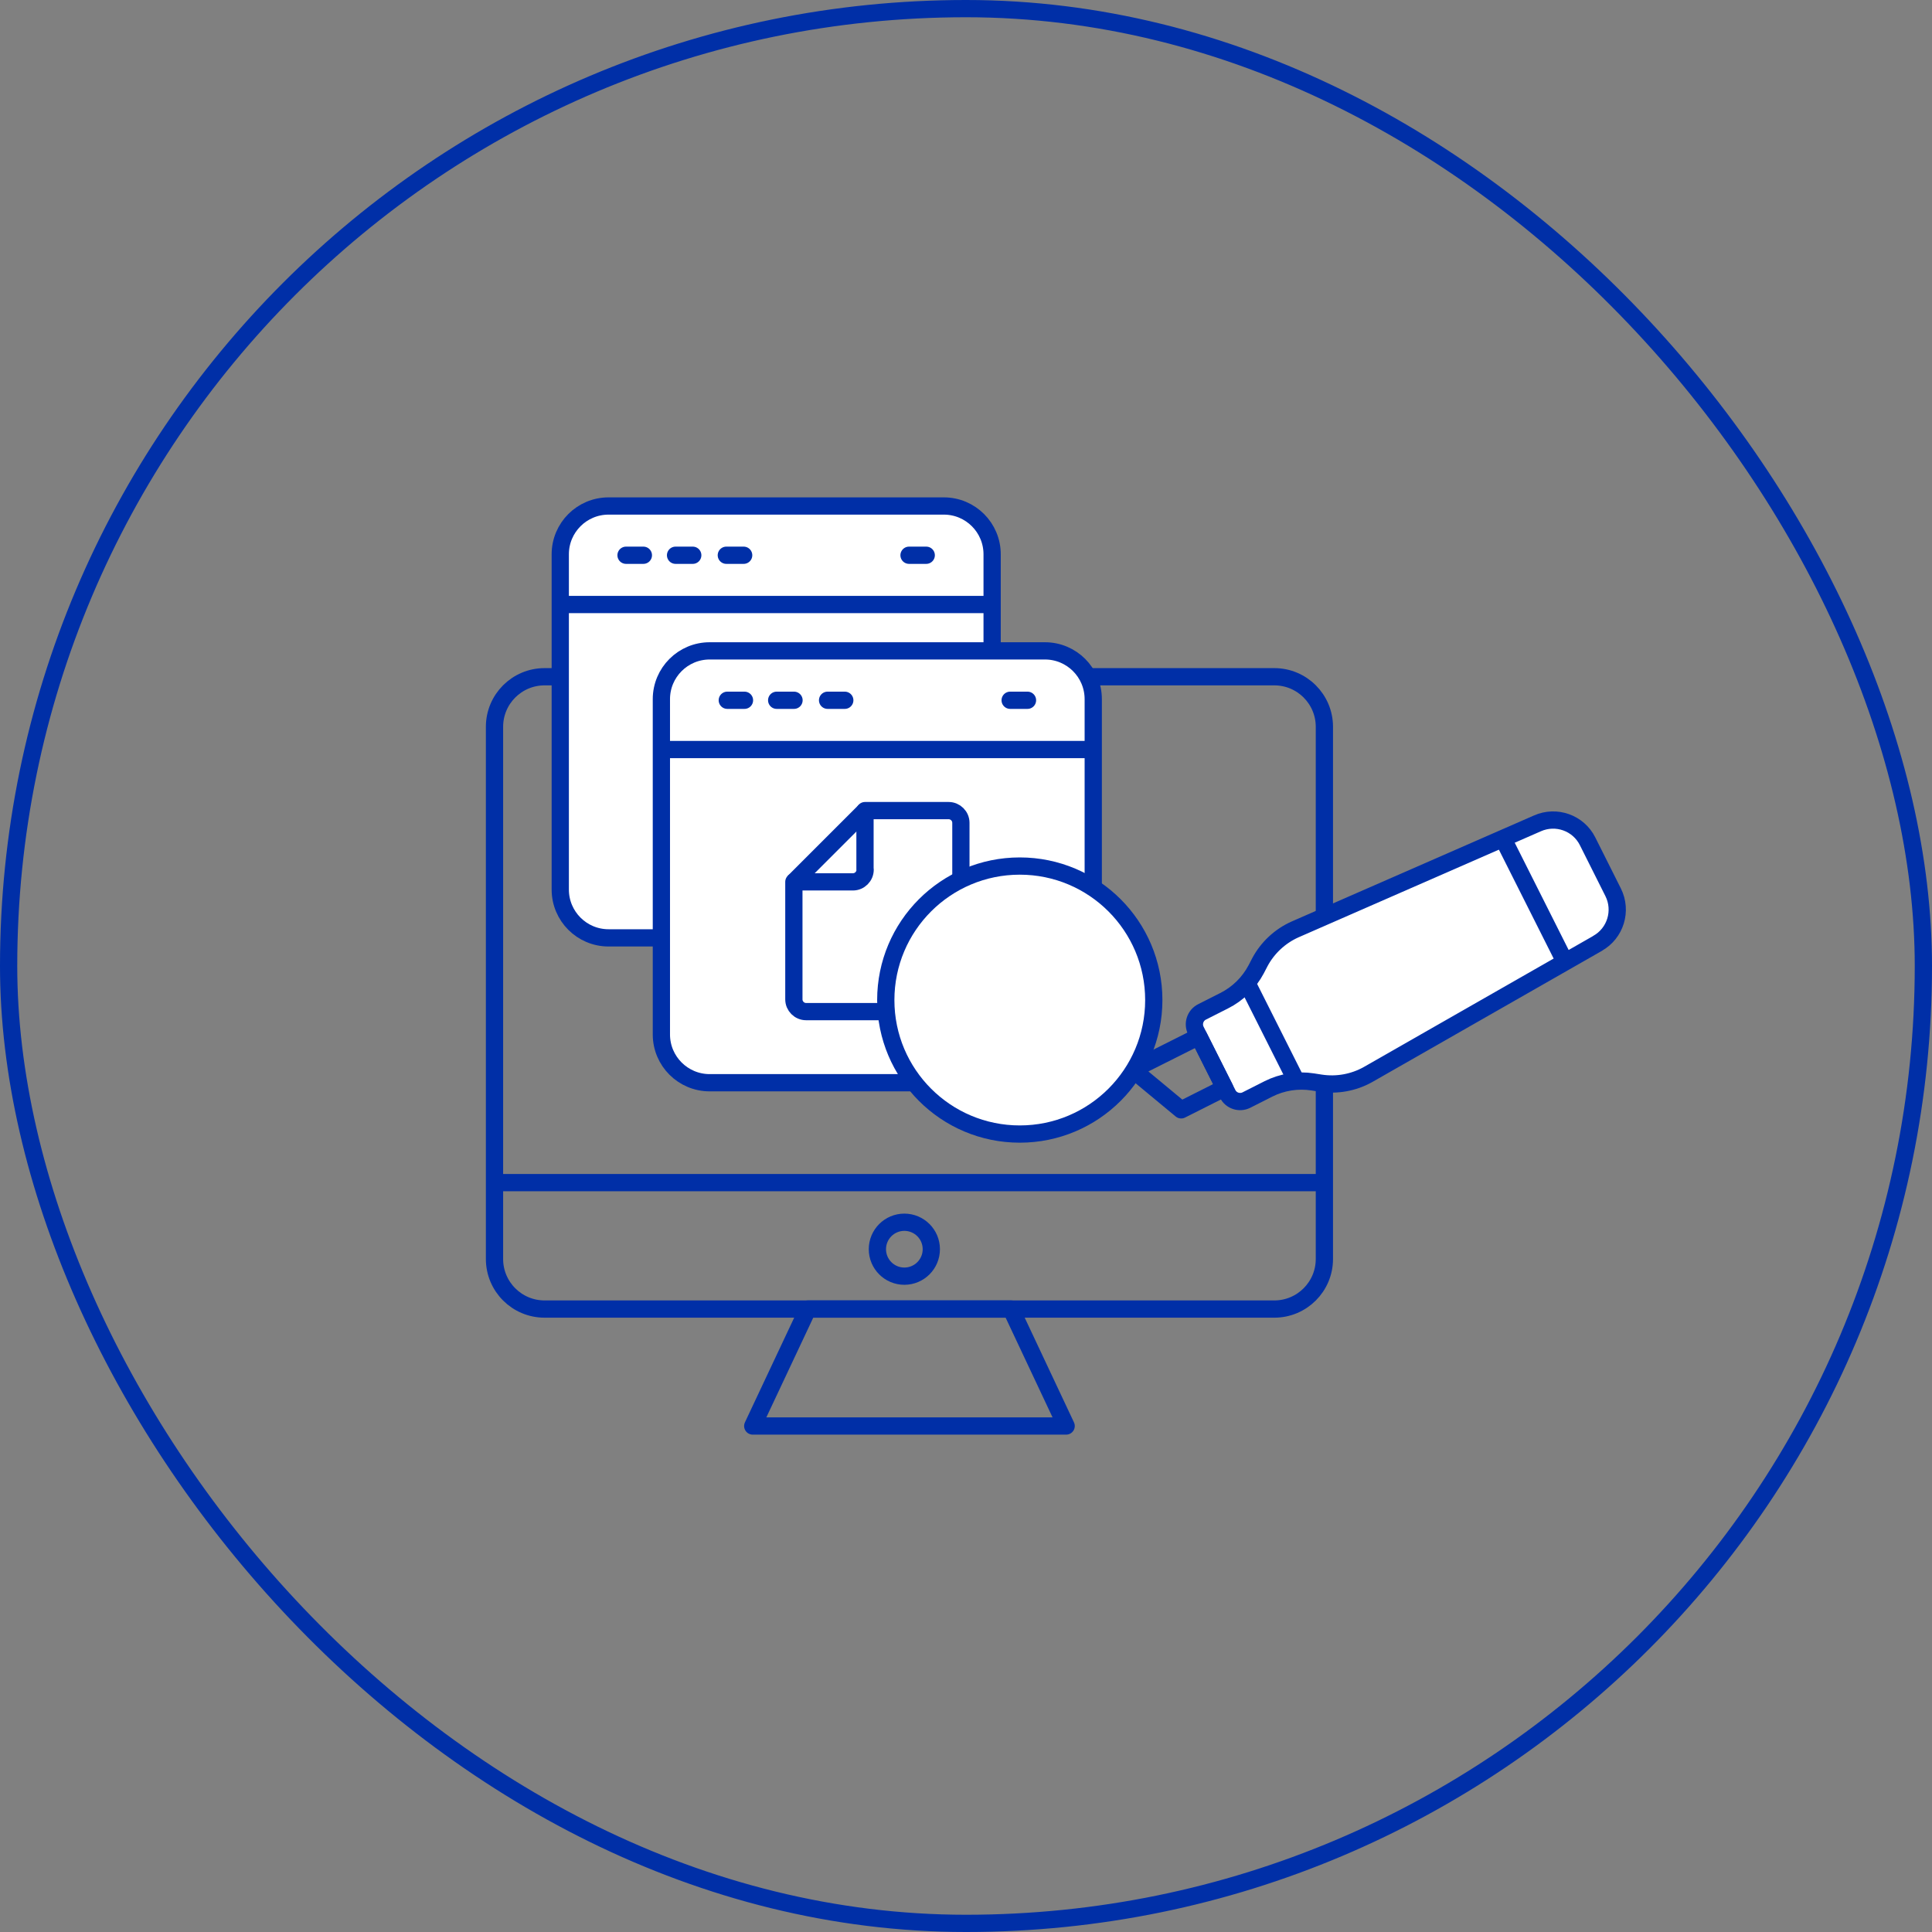
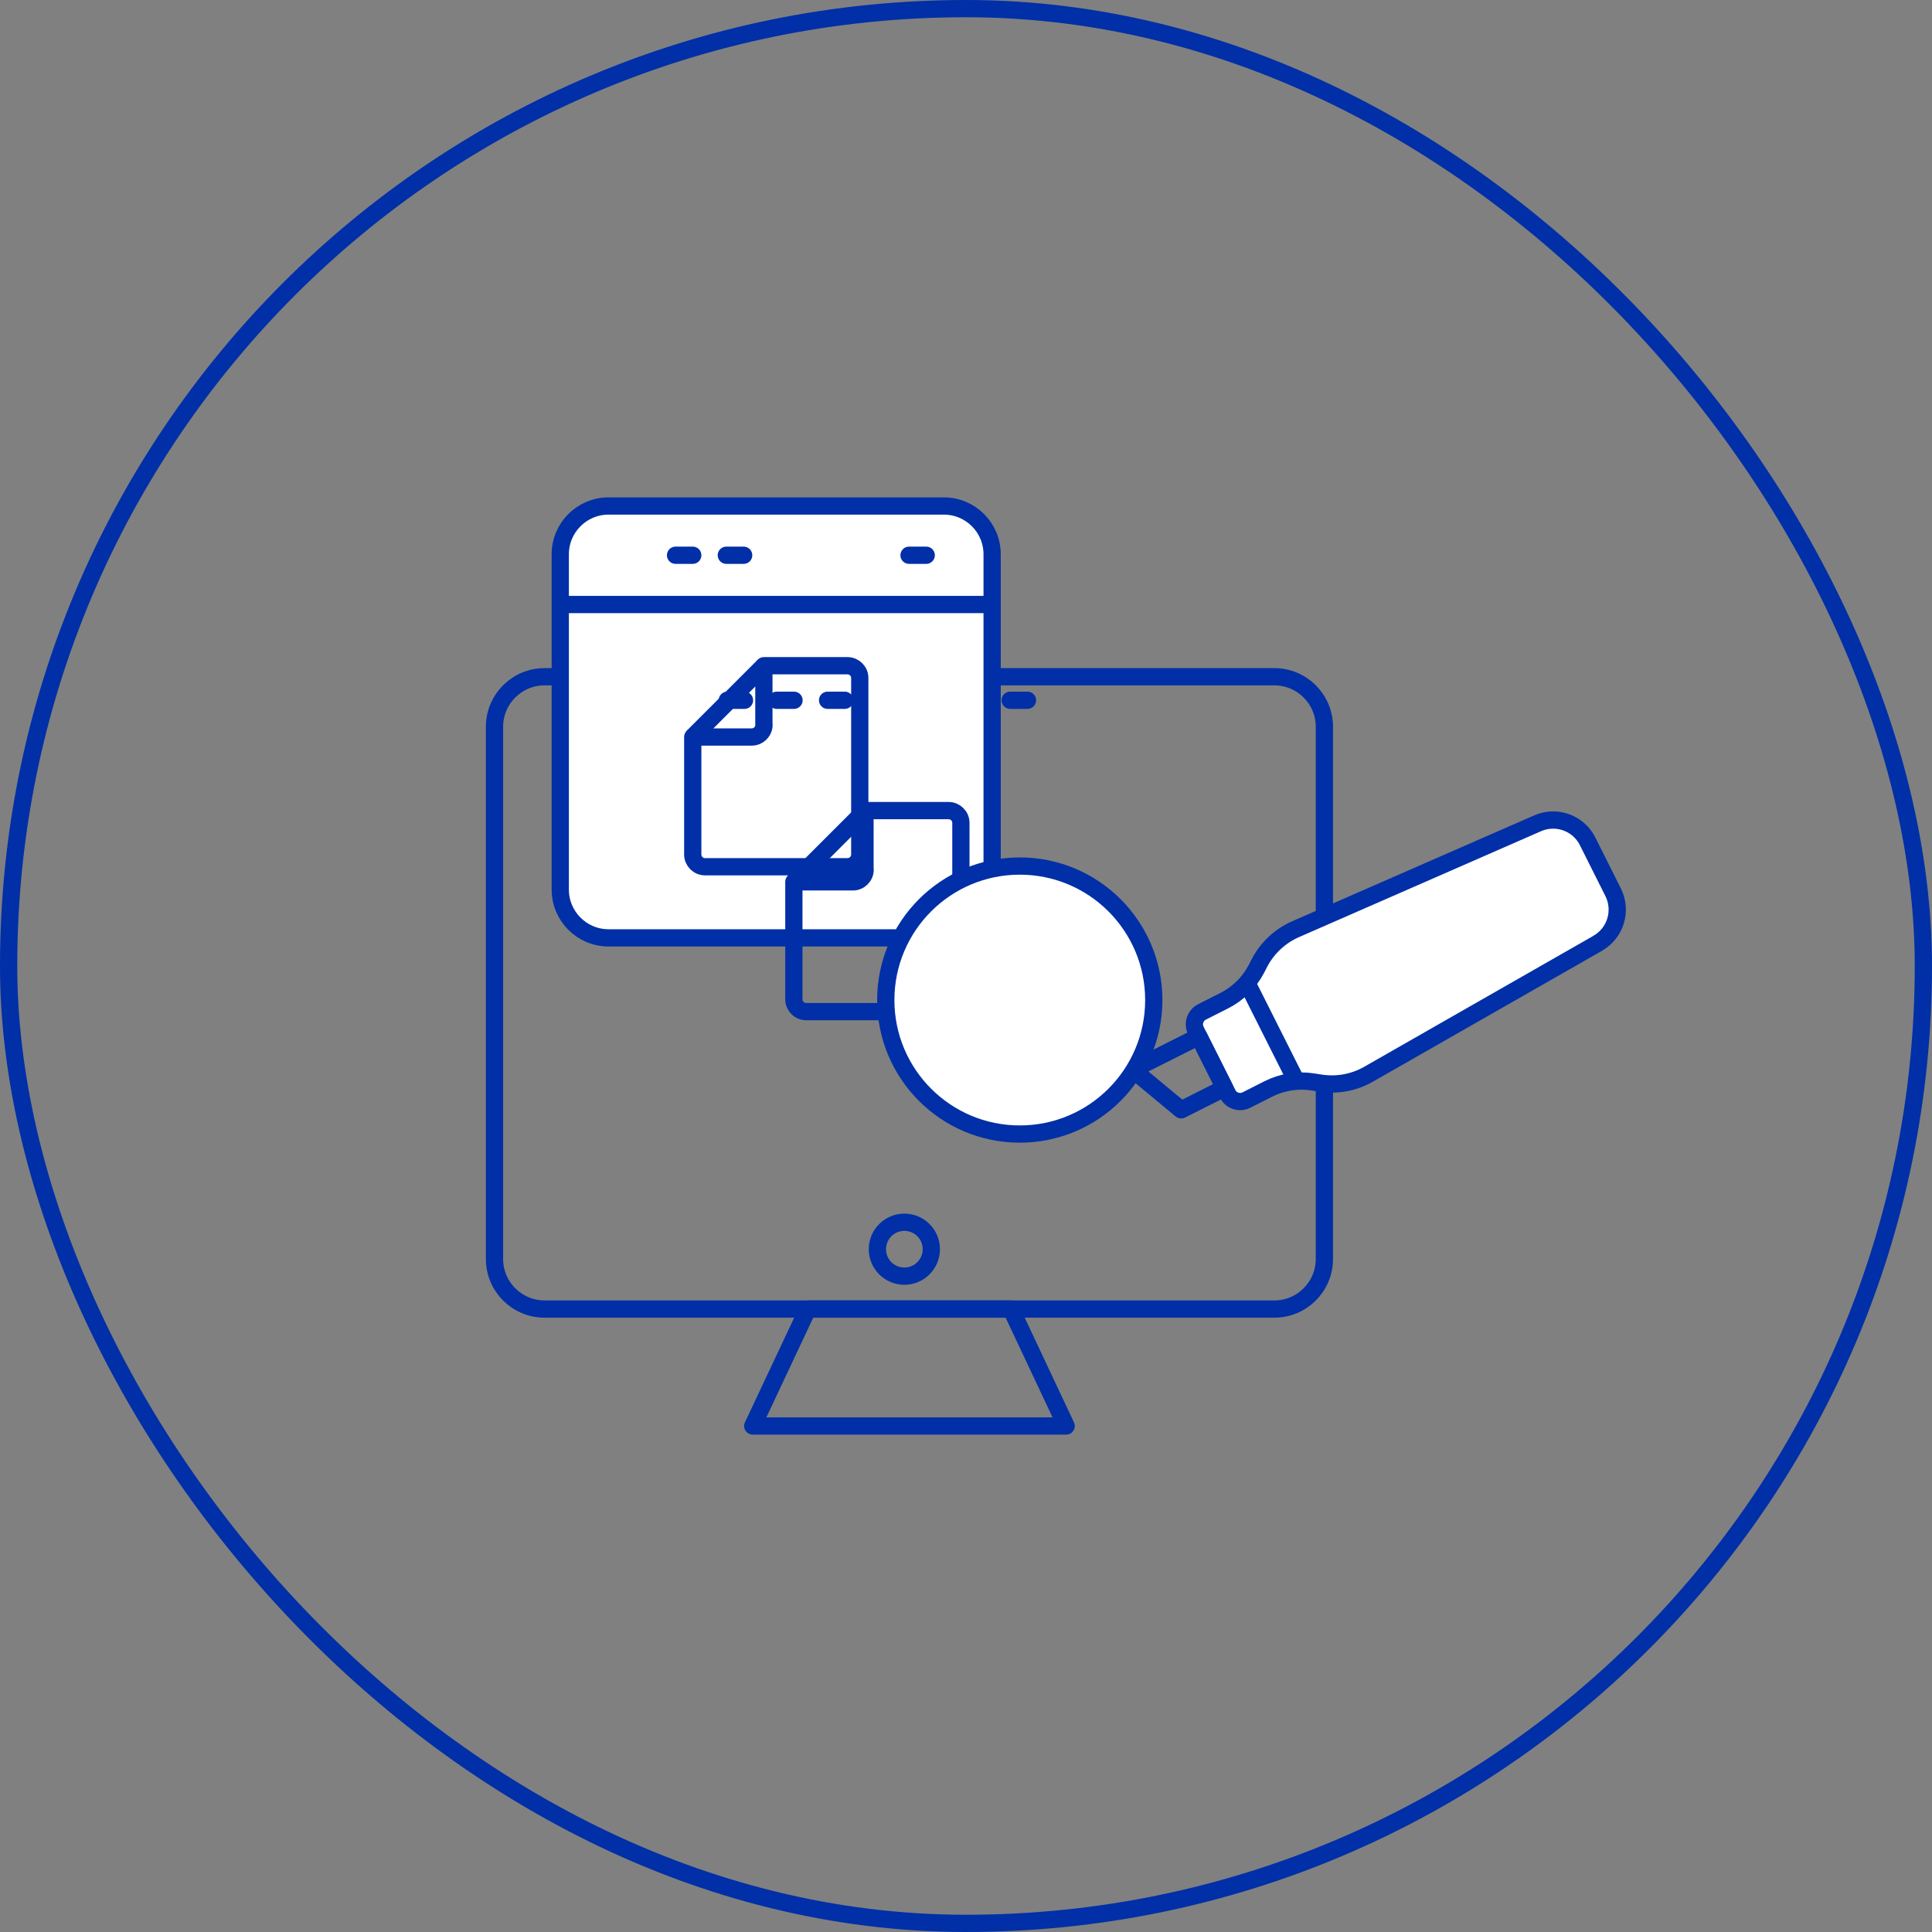
<svg xmlns="http://www.w3.org/2000/svg" width="336" height="336" viewBox="0 0 336 336" fill="none">
  <rect x="0" y="0" width="336" height="336" fill="#808080" stroke="none" />
  <path d="M221.618 117.694H94.709C89.899 117.694 86 121.593 86 126.403V218.953C86 223.763 89.899 227.662 94.709 227.662H221.618C226.428 227.662 230.328 223.763 230.328 218.953V126.403C230.328 121.593 226.428 117.694 221.618 117.694Z" stroke="#002FA7" stroke-width="3" stroke-linejoin="round" />
-   <path d="M86 205.673H230.328" stroke="#002FA7" stroke-width="3" stroke-linejoin="round" />
  <path d="M185.417 248.001H130.911L140.482 227.663H175.846L185.417 248.001Z" stroke="#002FA7" stroke-width="3" stroke-linecap="round" stroke-linejoin="round" />
  <path d="M164.146 88H105.836C101.198 88 97.438 91.76 97.438 96.398V154.709C97.438 159.347 101.198 163.107 105.836 163.107H164.146C168.784 163.107 172.544 159.347 172.544 154.709V96.398C172.544 91.76 168.784 88 164.146 88Z" fill="white" stroke="#002FA7" stroke-width="3" stroke-linejoin="round" />
  <path d="M97.438 105.132H172.544" stroke="#002FA7" stroke-width="3" stroke-linejoin="round" />
-   <path d="M108.875 96.565H111.89" stroke="#002FA7" stroke-width="3" stroke-linecap="round" stroke-linejoin="round" />
  <path d="M126.317 96.565H129.332" stroke="#002FA7" stroke-width="3" stroke-linecap="round" stroke-linejoin="round" />
  <path d="M117.488 96.565H120.479" stroke="#002FA7" stroke-width="3" stroke-linecap="round" stroke-linejoin="round" />
  <path d="M158.093 96.565H161.084" stroke="#002FA7" stroke-width="3" stroke-linecap="round" stroke-linejoin="round" />
  <path d="M132.848 126.044V115.78H147.396C148.568 115.78 149.525 116.737 149.525 117.909V148.608C149.525 149.78 148.568 150.737 147.396 150.737H122.608C121.435 150.737 120.478 149.78 120.478 148.608V128.174H130.743C131.915 128.174 132.872 127.217 132.872 126.044H132.848Z" stroke="#002FA7" stroke-width="3" stroke-linejoin="round" />
  <path d="M120.455 128.174L132.849 115.78" stroke="#002FA7" stroke-width="3" stroke-linejoin="round" />
-   <path d="M181.732 113.195H123.422C118.784 113.195 115.023 116.955 115.023 121.594V179.904C115.023 184.542 118.784 188.302 123.422 188.302H181.732C186.37 188.302 190.13 184.542 190.13 179.904V121.594C190.13 116.955 186.37 113.195 181.732 113.195Z" fill="white" stroke="#002FA7" stroke-width="3" stroke-linejoin="round" />
-   <path d="M115.023 130.351H190.13" stroke="#002FA7" stroke-width="3" stroke-linejoin="round" />
  <path d="M126.484 121.786H129.475" stroke="#002FA7" stroke-width="3" stroke-linecap="round" stroke-linejoin="round" />
  <path d="M143.927 121.786H146.918" stroke="#002FA7" stroke-width="3" stroke-linecap="round" stroke-linejoin="round" />
  <path d="M135.074 121.786H138.089" stroke="#002FA7" stroke-width="3" stroke-linecap="round" stroke-linejoin="round" />
  <path d="M175.679 121.786H178.694" stroke="#002FA7" stroke-width="3" stroke-linecap="round" stroke-linejoin="round" />
  <path d="M150.434 151.24V140.975H164.982C166.154 140.975 167.111 141.932 167.111 143.105V173.803C167.111 174.975 166.154 175.932 164.982 175.932H140.193C139.021 175.932 138.064 174.975 138.064 173.803V153.369H148.329C149.501 153.369 150.458 152.412 150.458 151.24H150.434Z" stroke="#002FA7" stroke-width="3" stroke-linejoin="round" />
  <path d="M138.041 153.393L150.435 140.999" stroke="#002FA7" stroke-width="3" stroke-linejoin="round" />
  <path d="M157.279 221.943C159.869 221.943 161.968 219.843 161.968 217.253C161.968 214.663 159.869 212.563 157.279 212.563C154.689 212.563 152.589 214.663 152.589 217.253C152.589 219.843 154.689 221.943 157.279 221.943Z" stroke="#002FA7" stroke-width="3" stroke-linecap="round" stroke-linejoin="round" />
  <path d="M277.823 164.064C280.957 162.317 282.153 158.393 280.55 155.187L276.1 146.31C274.497 143.104 270.645 141.74 267.367 143.2L225.207 161.648C222.599 162.82 220.446 164.83 219.106 167.342L218.46 168.586C217.216 170.931 215.277 172.845 212.885 174.042L209.056 175.98C207.86 176.578 207.382 178.038 207.98 179.234L213.507 190.24C214.105 191.437 215.565 191.915 216.761 191.317L220.589 189.379C222.958 188.183 225.662 187.752 228.294 188.159L229.681 188.374C232.505 188.805 235.4 188.278 237.888 186.891L277.847 164.064H277.823Z" fill="white" stroke="#002FA7" stroke-width="3" stroke-linejoin="round" />
  <path d="M205.42 193.016L196.998 186.029L208.483 180.263L212.981 189.211L205.42 193.016Z" stroke="#002FA7" stroke-width="3" stroke-linejoin="round" />
  <path d="M216.858 170.931L225.472 188.062" stroke="#002FA7" stroke-width="3" stroke-linejoin="round" />
-   <path d="M261.384 145.831L272.175 167.294" stroke="#002FA7" stroke-width="3" stroke-linejoin="round" />
  <path d="M177.353 197.227C190.224 197.227 200.658 186.793 200.658 173.922C200.658 161.051 190.224 150.617 177.353 150.617C164.482 150.617 154.048 161.051 154.048 173.922C154.048 186.793 164.482 197.227 177.353 197.227Z" fill="white" stroke="#002FA7" stroke-width="3" stroke-linejoin="round" />
  <rect x="1.5" y="1.5" width="333" height="333" rx="166.5" stroke="#002FA7" stroke-width="3" />
</svg>